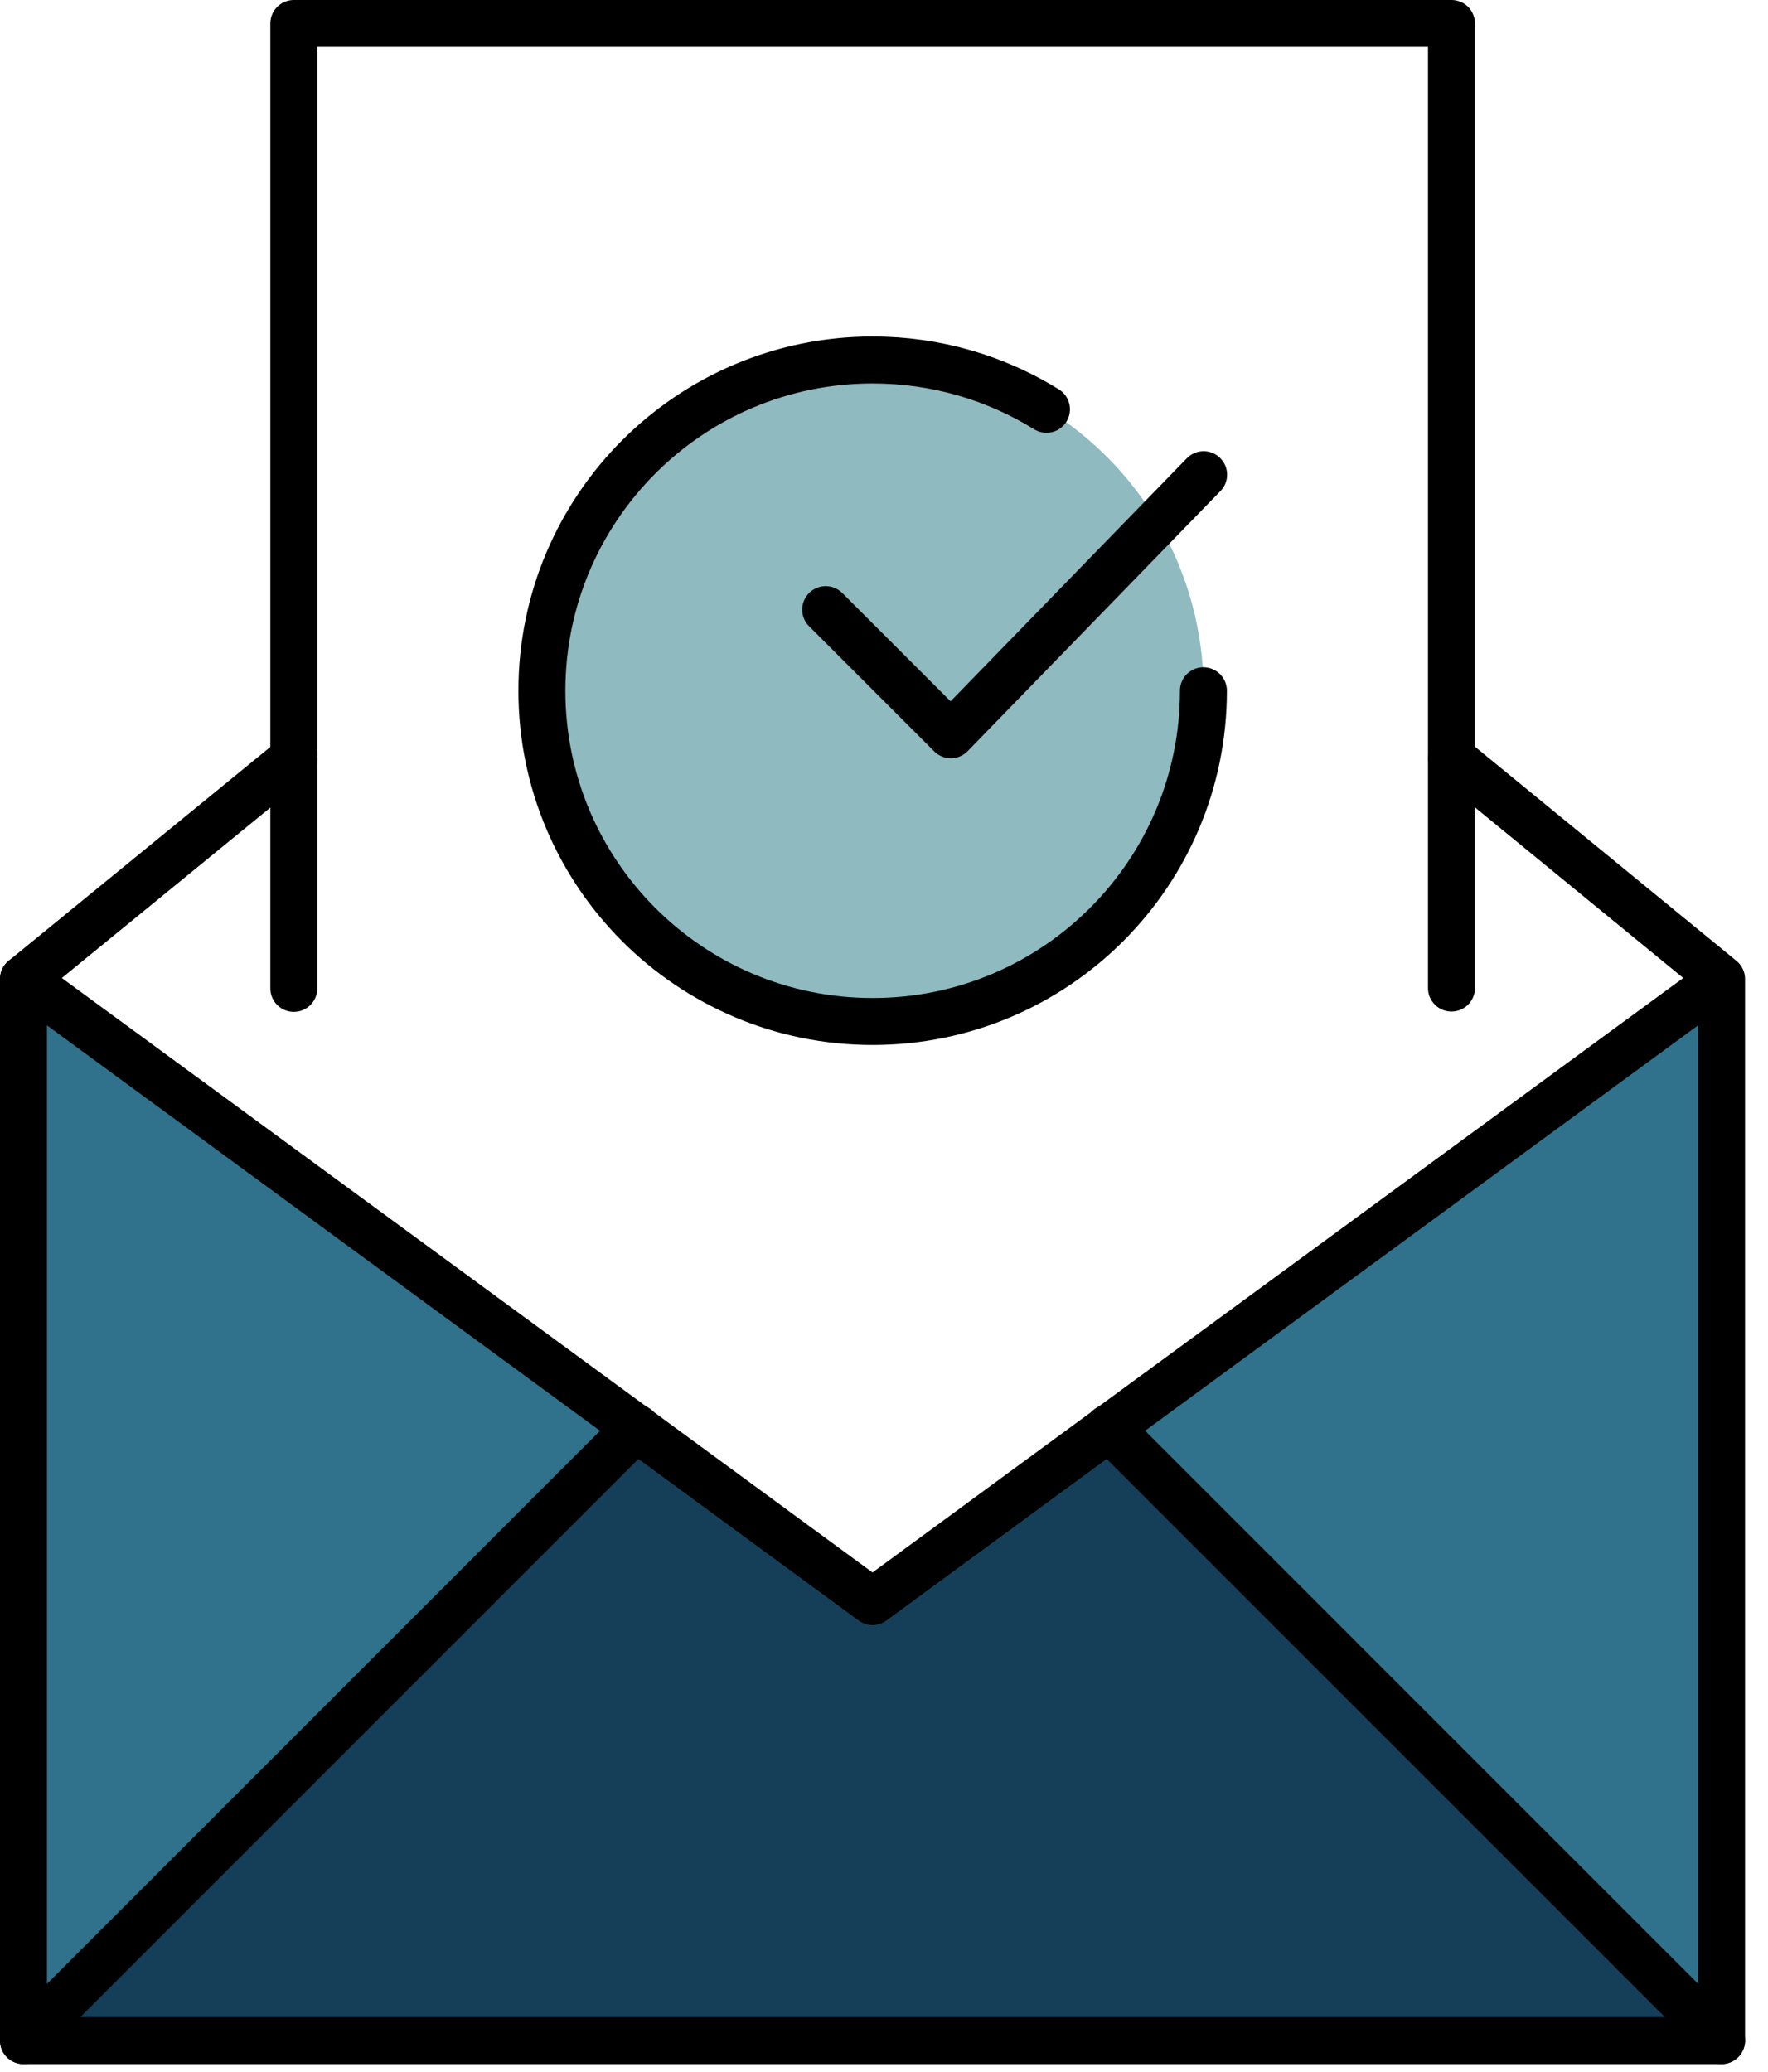
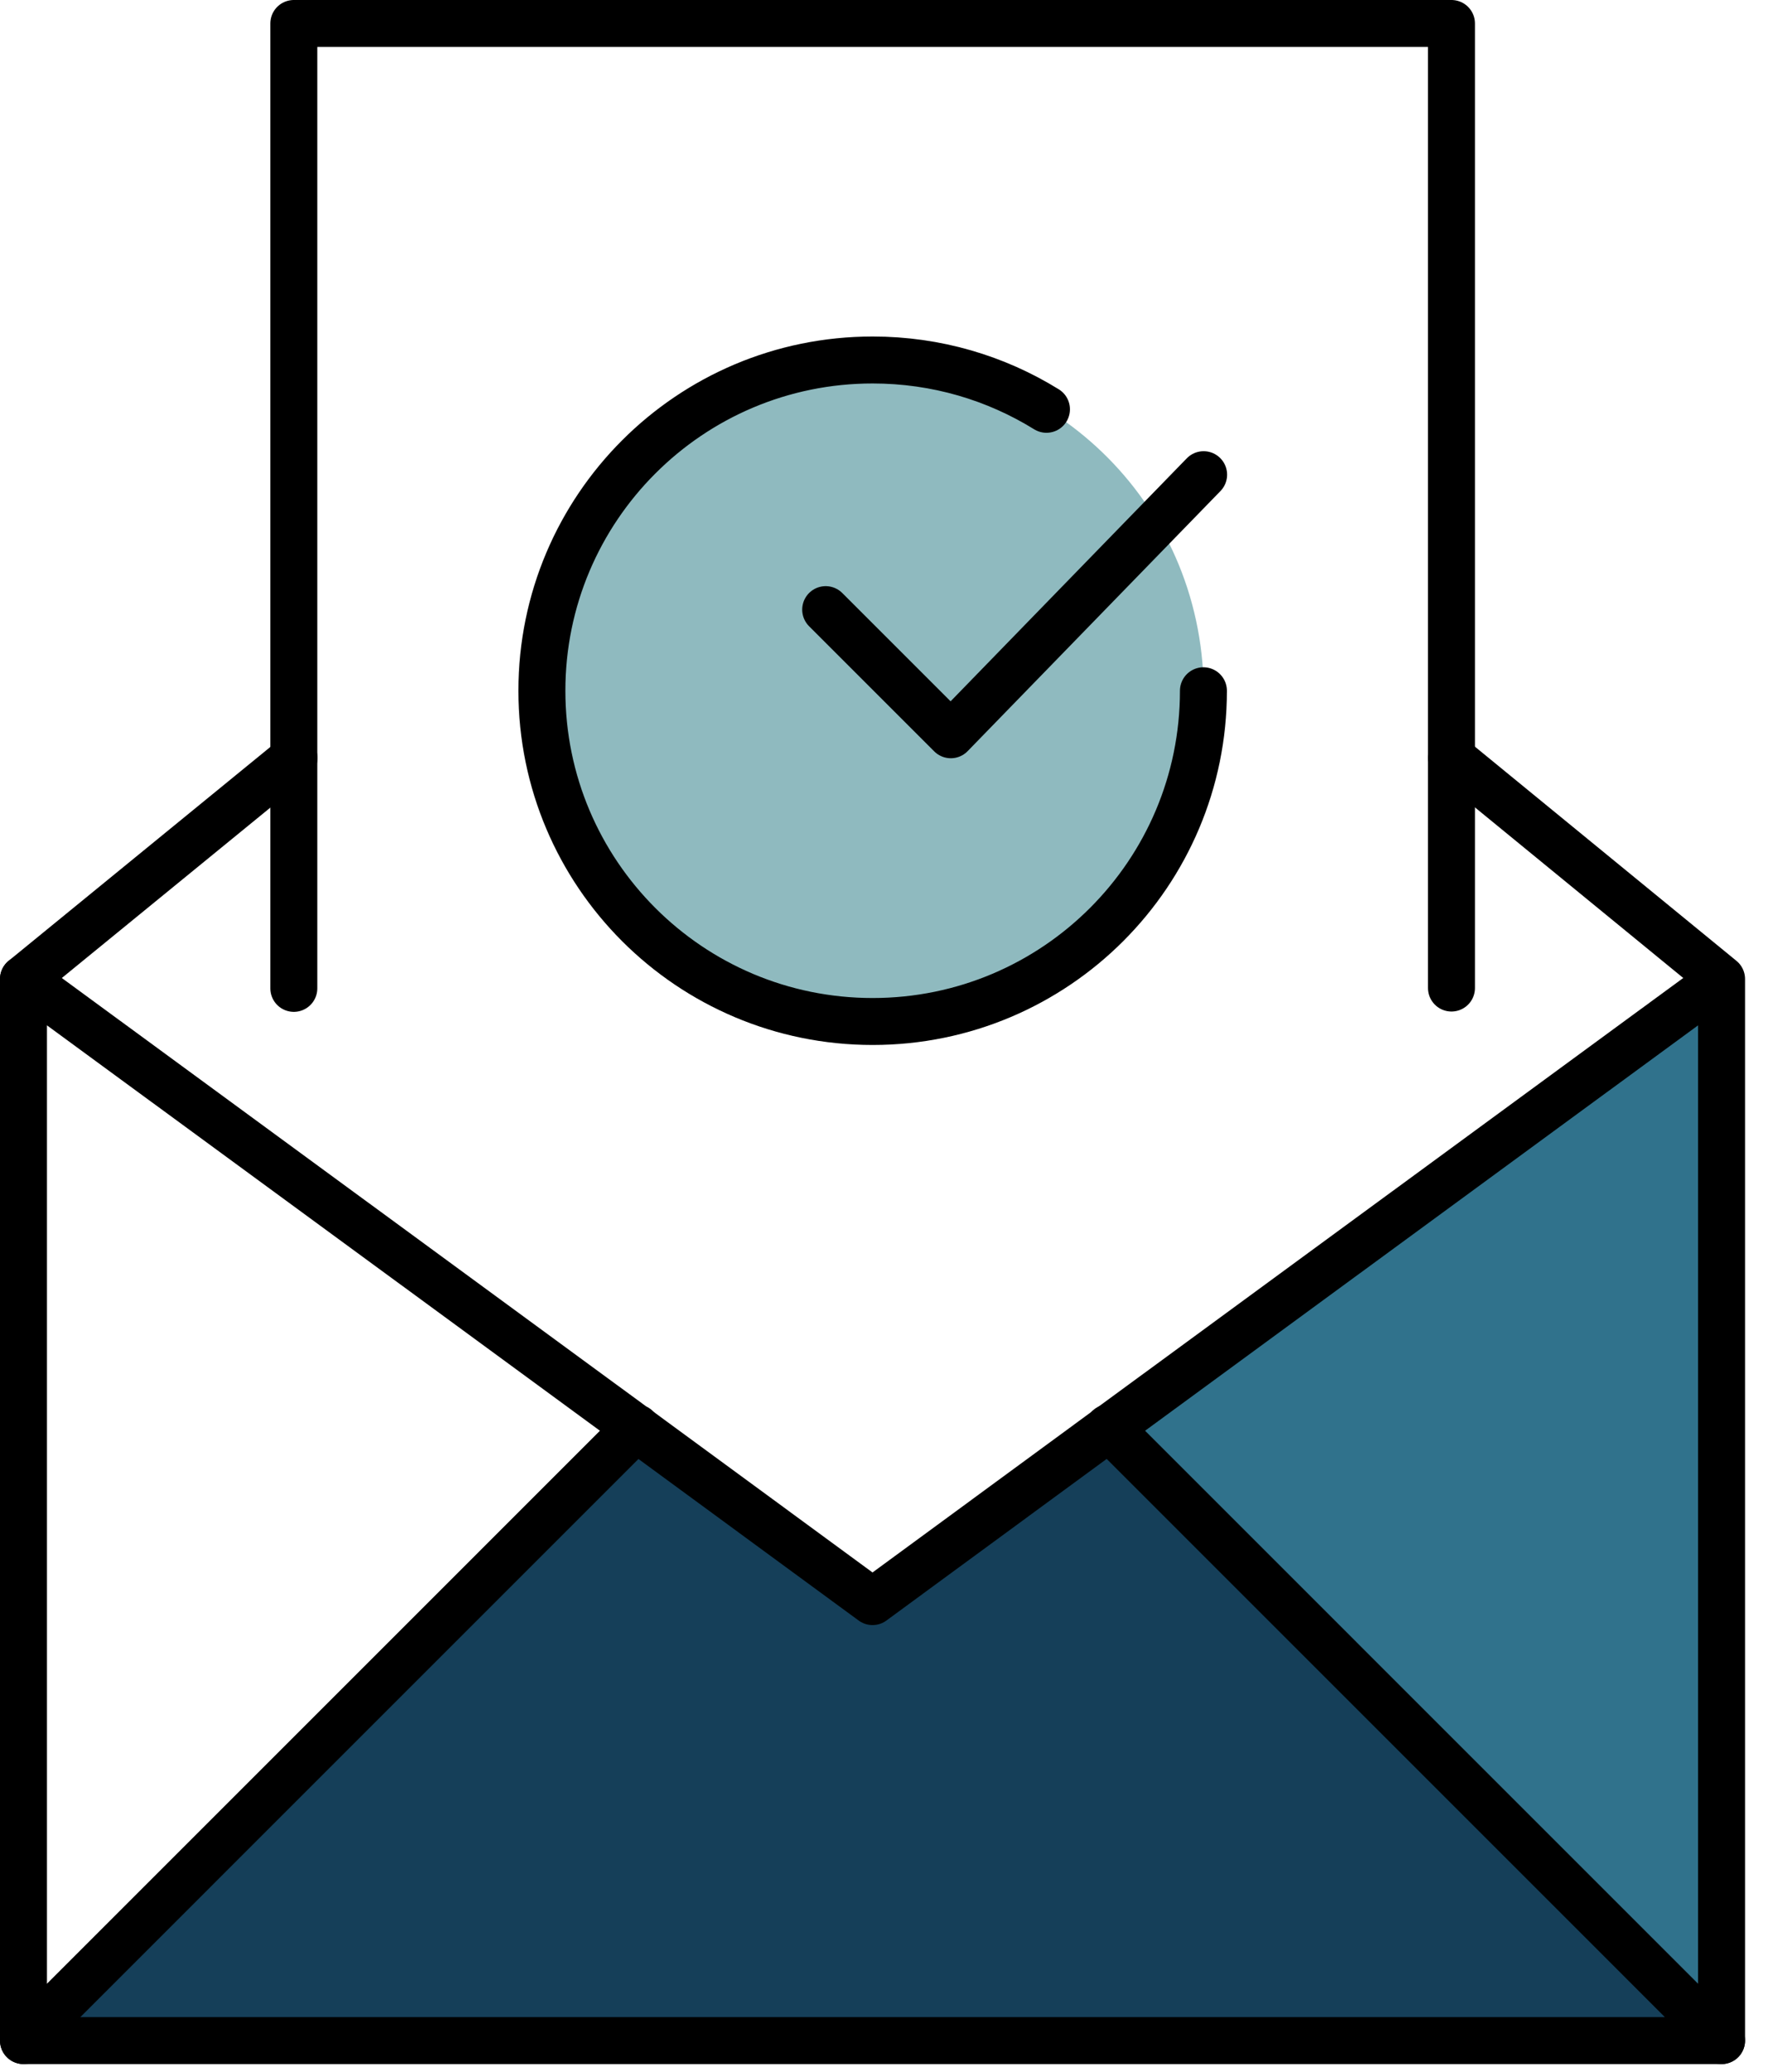
<svg xmlns="http://www.w3.org/2000/svg" width="64" height="75" viewBox="0 0 64 75">
  <g fill="none" fill-rule="evenodd">
    <g>
      <g>
        <path fill="#8FBABF" d="M19.767 26.927c-1.064-6.529 3.365-12.685 9.895-13.75 6.53-1.064 12.685 3.365 13.75 9.896 1.064 6.53-3.366 12.684-9.895 13.75-6.529 1.064-12.686-3.366-13.75-9.896" transform="translate(-920 -1375) translate(920 1375)" />
        <path stroke="#000" stroke-linecap="round" stroke-linejoin="round" stroke-width="1.7" d="M29.889 22.069L34.419 26.599 43.57 17.184" transform="translate(-920 -1375) translate(920 1375)" />
        <path stroke="#000" stroke-linecap="round" stroke-linejoin="round" stroke-width="1.7" d="M43.563 25.006c0 6.612-5.36 11.973-11.974 11.973-6.613 0-11.973-5.36-11.973-11.973s5.36-11.974 11.973-11.974c2.309 0 4.464.653 6.292 1.785" transform="translate(-920 -1375) translate(920 1375)" />
        <path stroke="#000" stroke-linecap="round" stroke-linejoin="round" stroke-width="1.7" d="M10.636 35.78L10.636 0.85 31.582 0.85 52.542 0.85 52.542 35.768" transform="translate(-920 -1375) translate(920 1375)" />
        <path fill="#30728C" d="M62.319 35.441L62.319 73.871 40.146 51.697z" transform="translate(-920 -1375) translate(920 1375)" />
        <path stroke="#000" stroke-linecap="round" stroke-linejoin="round" stroke-width="1.7" d="M62.319 35.441L62.319 73.871 40.146 51.697zM10.642 27.439L.85 35.441M62.319 35.441L52.549 27.439" transform="translate(-920 -1375) translate(920 1375)" />
        <path fill="#153F59" d="M62.319 73.871L0.85 73.871 23.023 51.697 31.585 57.979 40.146 51.697z" transform="translate(-920 -1375) translate(920 1375)" />
        <path stroke="#000" stroke-linecap="round" stroke-linejoin="round" stroke-width="1.7" d="M62.319 73.871L0.85 73.871 23.023 51.697 31.585 57.979 40.146 51.697z" transform="translate(-920 -1375) translate(920 1375)" />
-         <path fill="#30728C" d="M23.023 51.697L0.85 73.871 0.85 35.441z" transform="translate(-920 -1375) translate(920 1375)" />
        <path stroke="#000" stroke-linecap="round" stroke-linejoin="round" stroke-width="1.7" d="M23.023 51.697L.85 73.871.85 35.441zM40.146 51.697L40.134 51.686M23.035 51.686L23.023 51.697" transform="translate(-920 -1375) translate(920 1375)" />
      </g>
    </g>
  </g>
</svg>